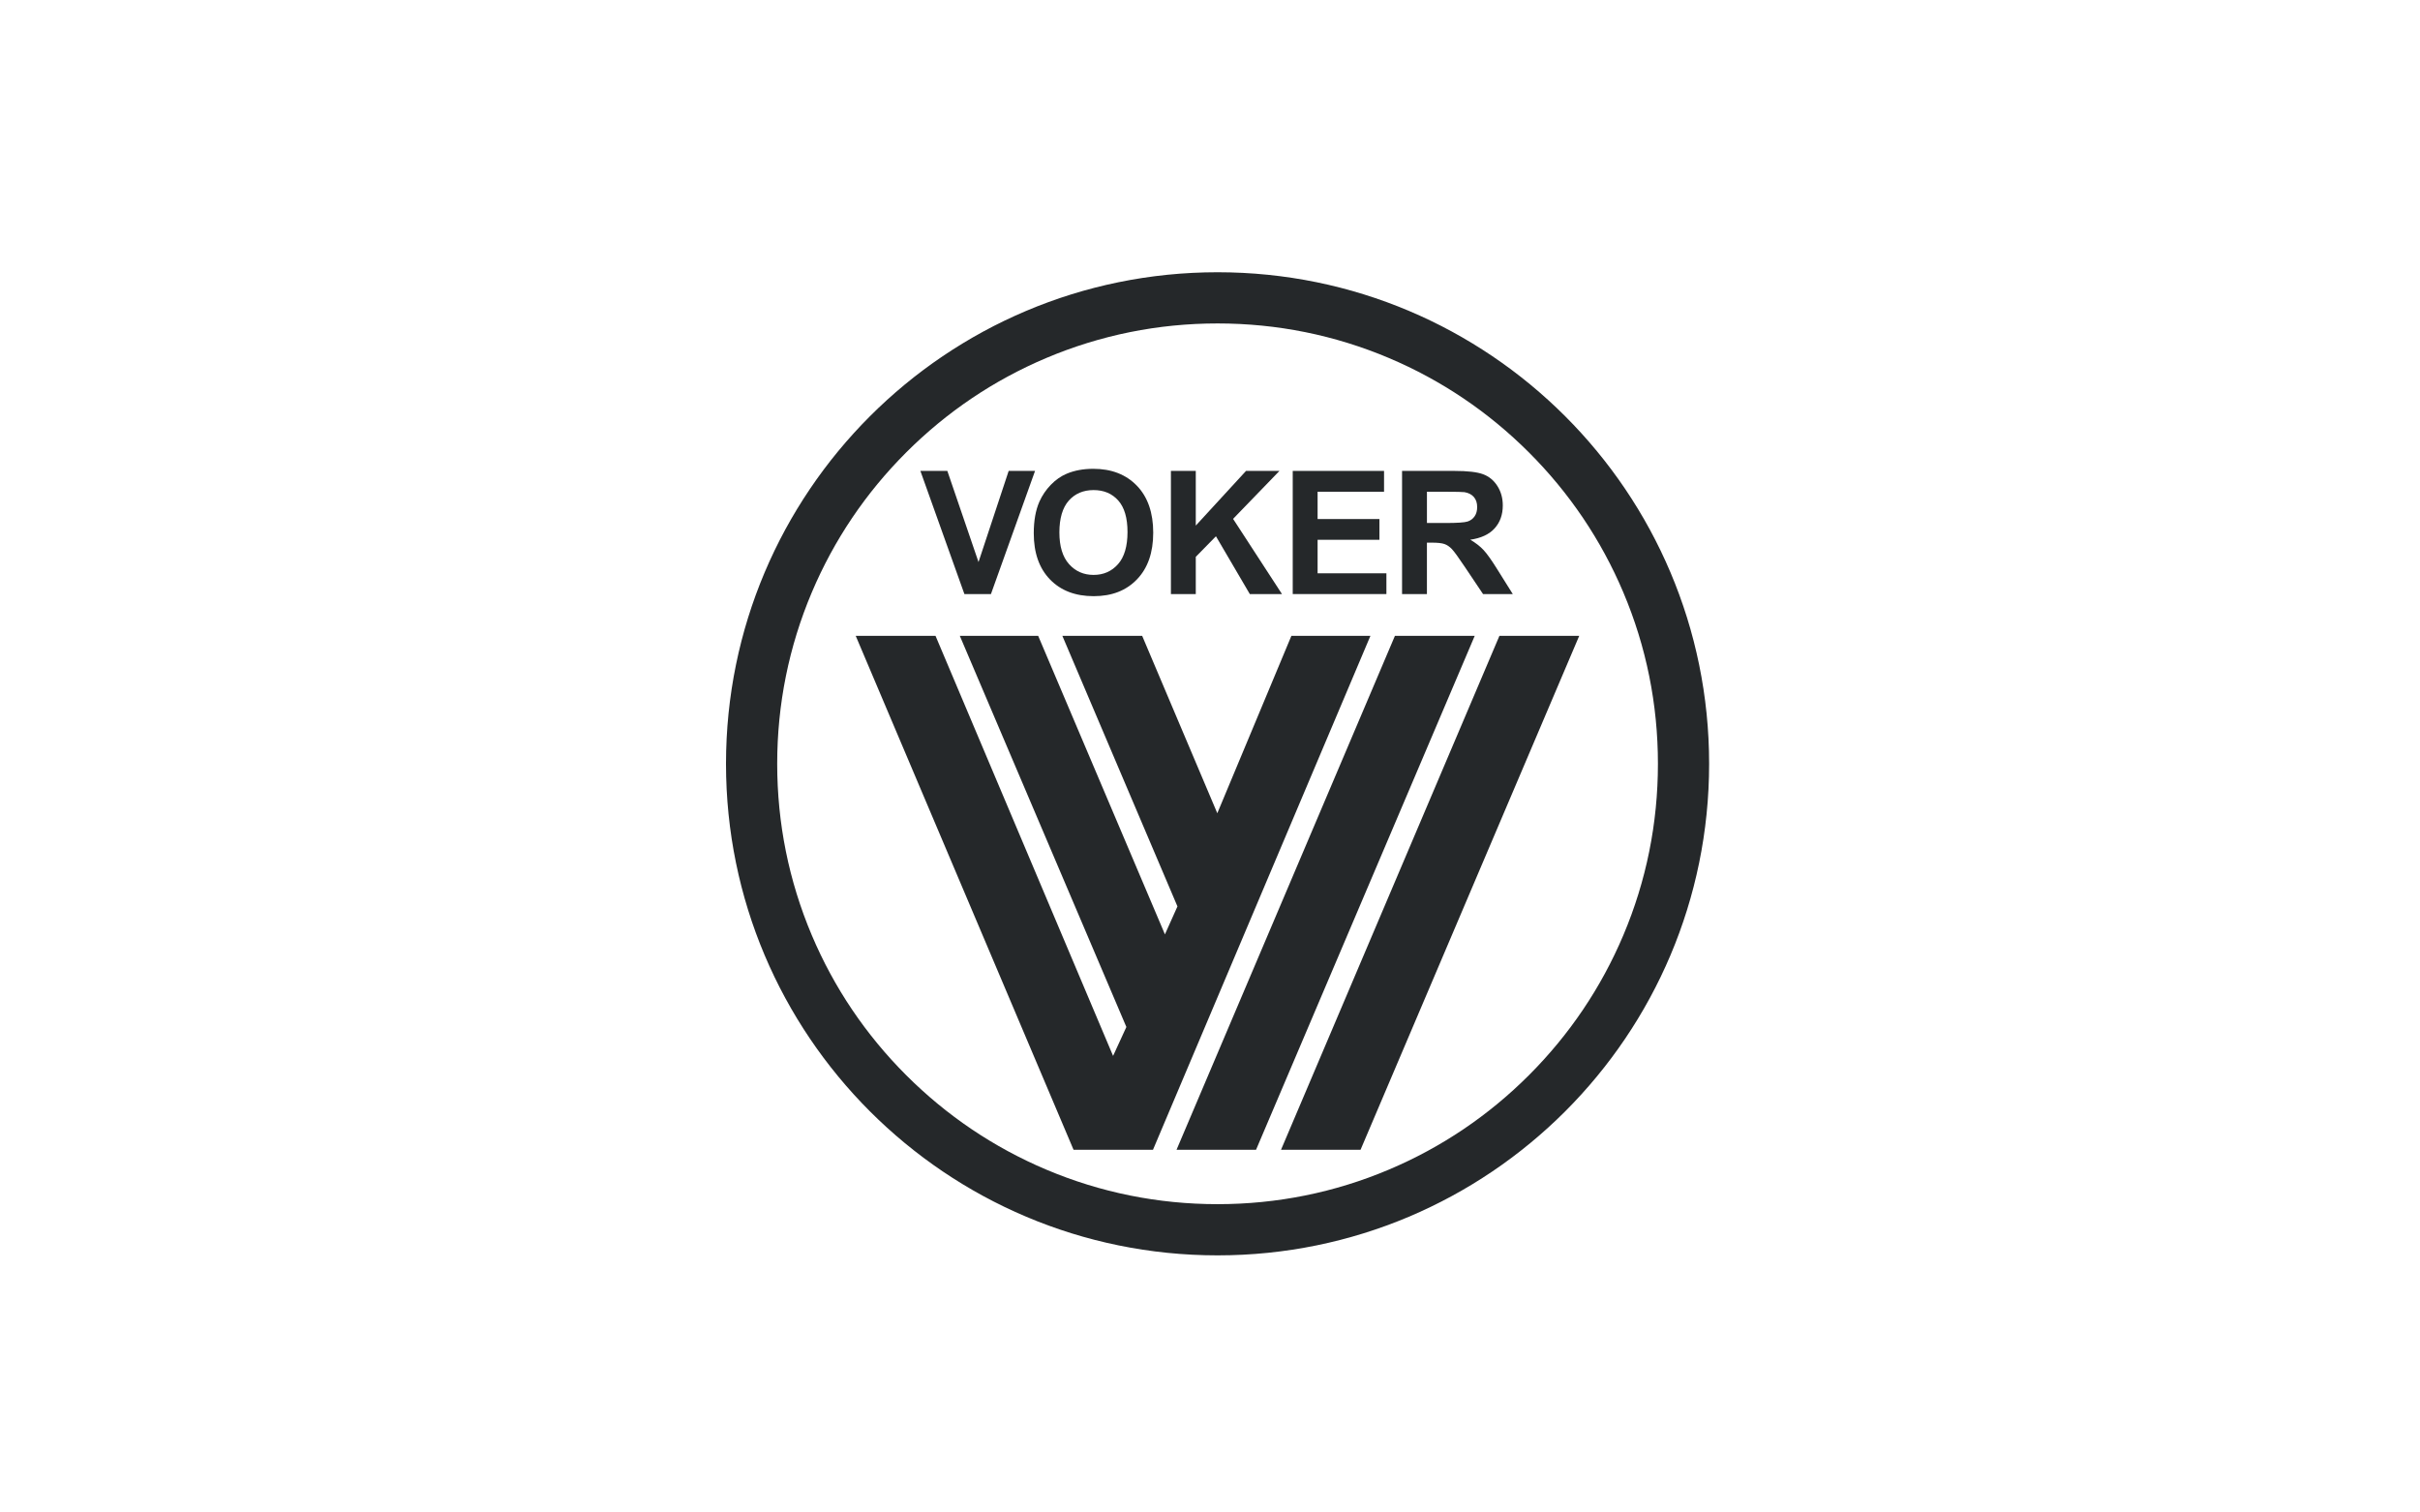
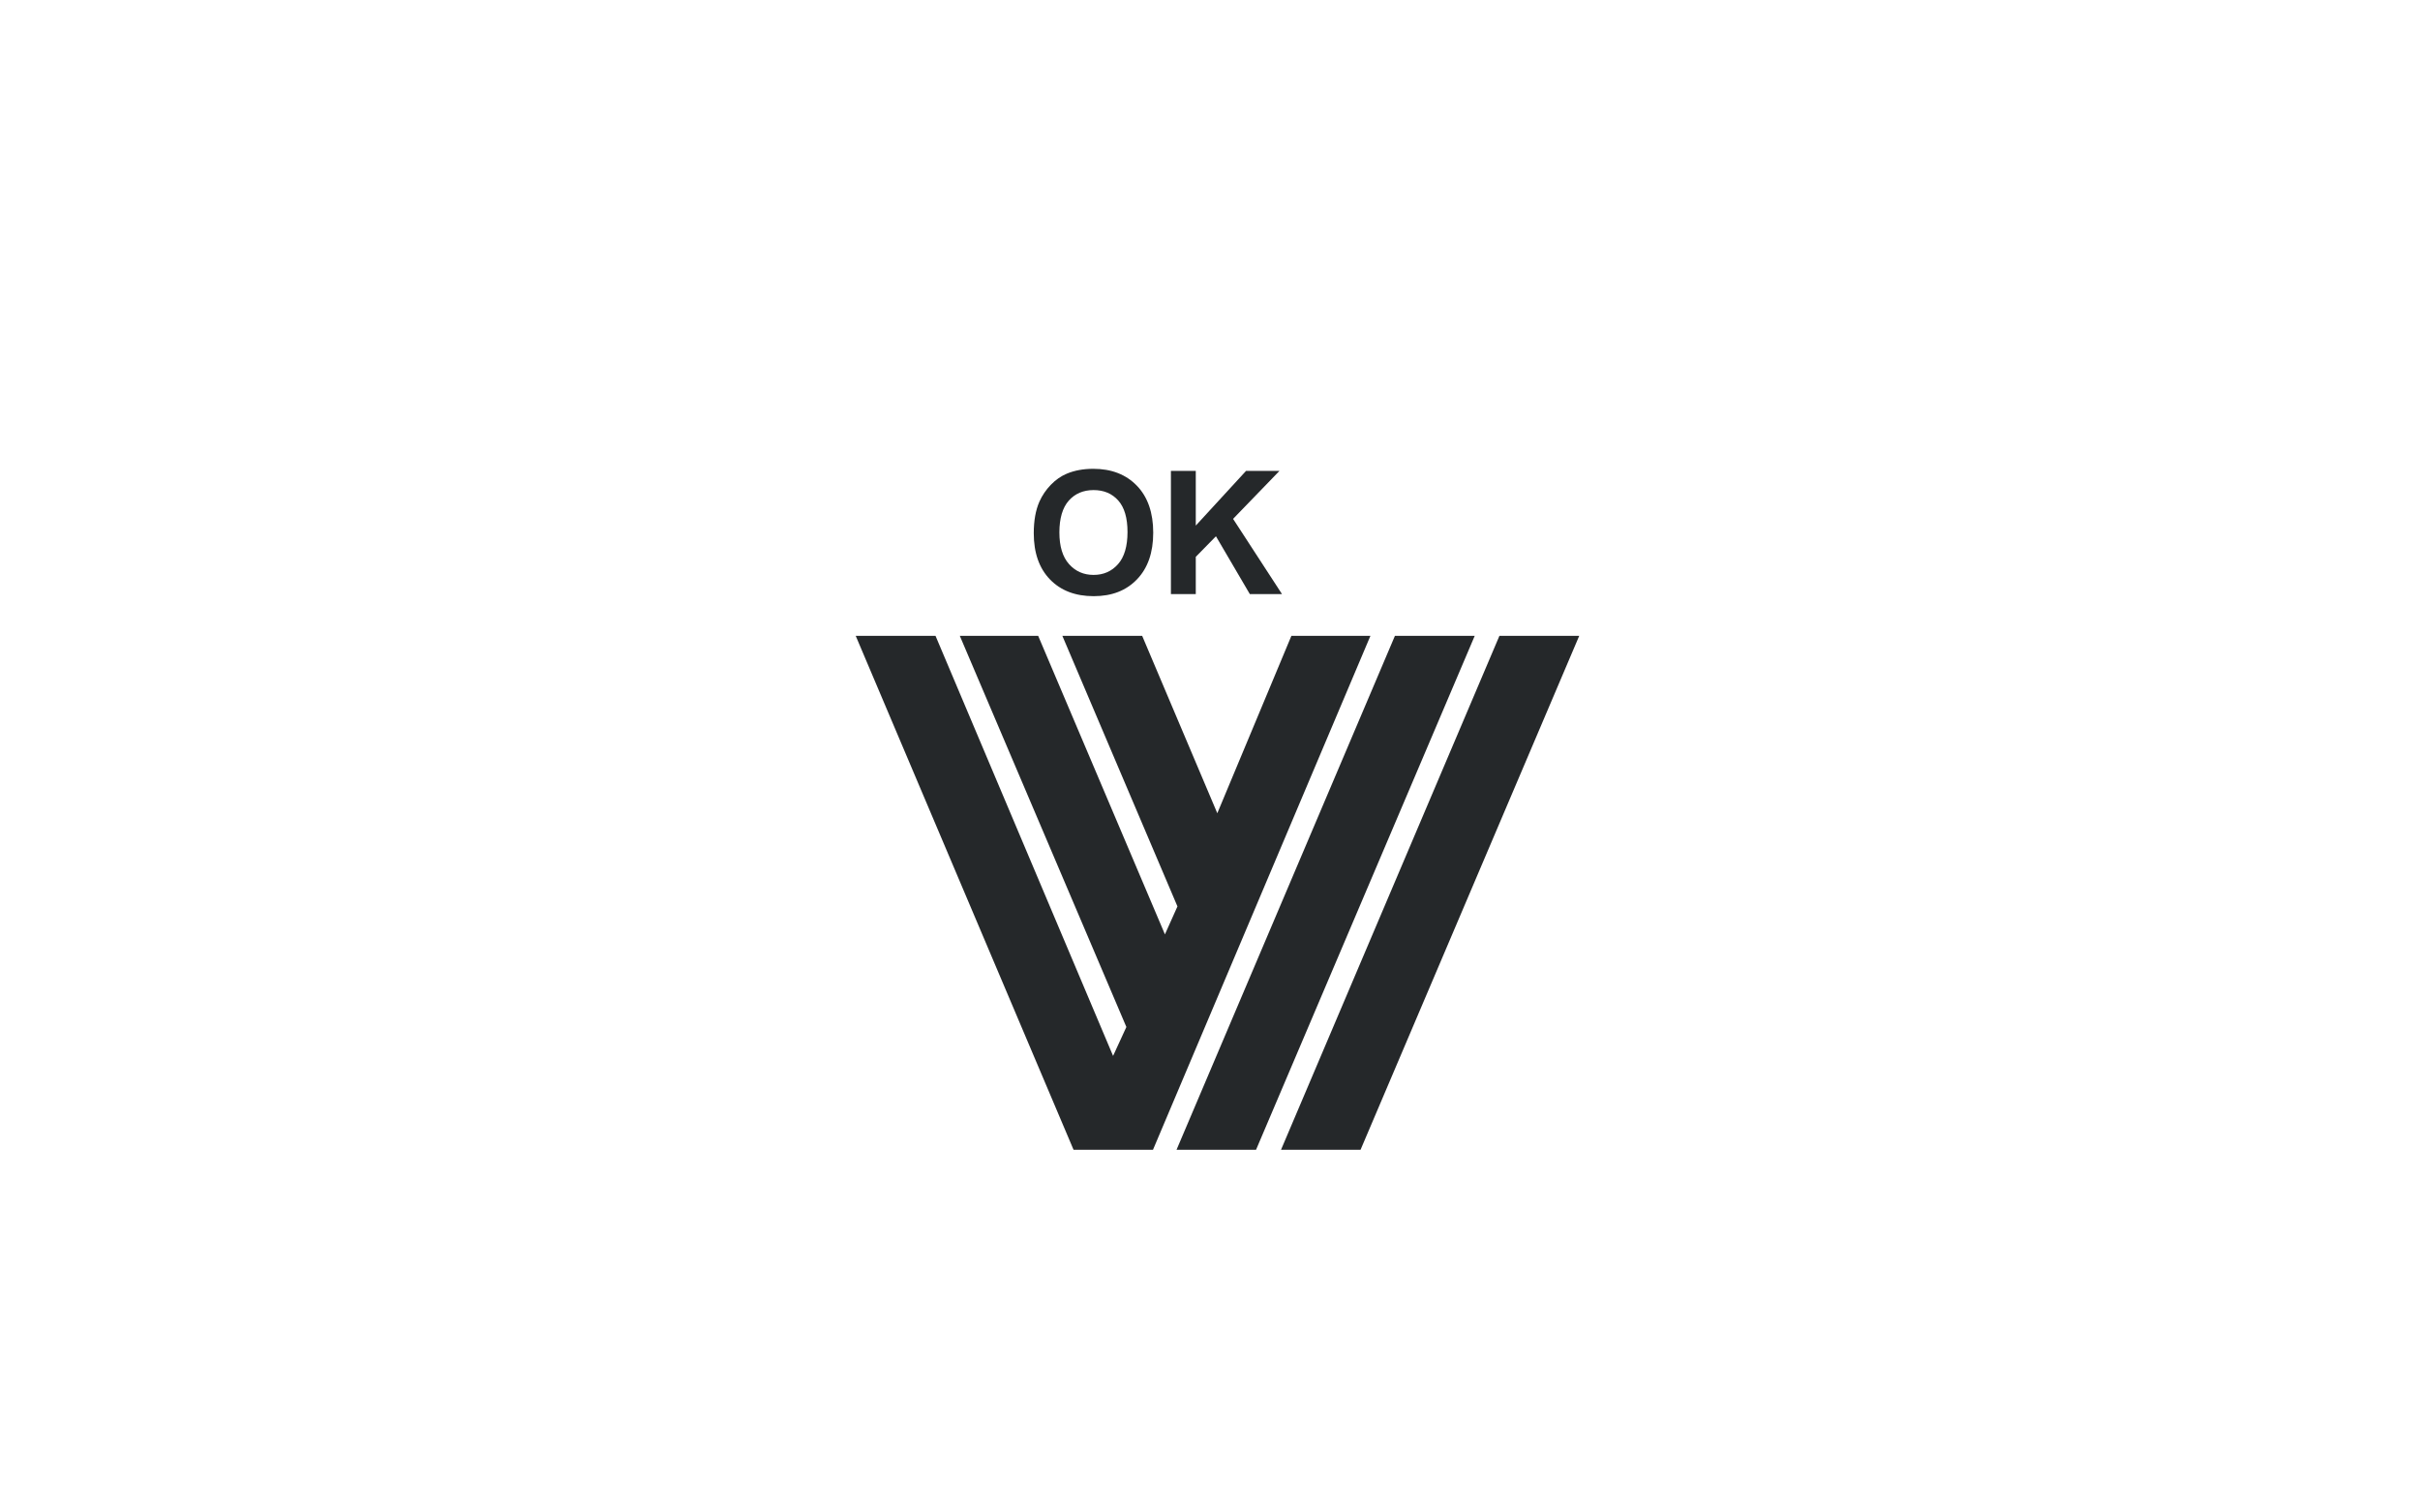
<svg xmlns="http://www.w3.org/2000/svg" width="160" height="100" viewBox="0 0 160 100" fill="none">
-   <rect width="160" height="100" fill="white" />
  <path d="M85.381 42.041L80.483 53.769L75.516 42.041H70.239L77.848 59.929L77.02 61.777L68.64 42.041H63.459L74.471 67.901L73.592 69.813L61.853 42.041H56.577L70.979 76.02H76.23L90.606 42.041H85.381Z" fill="#25282A" />
  <path d="M92.226 42.041L77.787 76.02H83.044L97.502 42.041H92.226Z" fill="#25282A" />
  <path d="M84.695 76.02H89.953L104.411 42.041H99.135L84.695 76.02Z" fill="#25282A" />
-   <path d="M65.517 39.277L68.433 31.135H66.689L64.695 37.161L62.634 31.135H60.852L63.762 39.277H65.517Z" fill="#25282A" />
  <path d="M69.419 38.309C70.134 39.047 71.097 39.417 72.308 39.417C73.519 39.417 74.459 39.046 75.174 38.303C75.888 37.561 76.246 36.533 76.246 35.218C76.246 33.903 75.886 32.857 75.165 32.113C74.445 31.369 73.485 30.996 72.286 30.996C71.623 30.996 71.038 31.104 70.531 31.318C70.149 31.477 69.798 31.722 69.478 32.052C69.158 32.381 68.906 32.753 68.72 33.168C68.472 33.731 68.348 34.427 68.348 35.256C68.348 36.552 68.705 37.57 69.419 38.309ZM70.664 33.098C71.078 32.634 71.625 32.402 72.302 32.402C72.98 32.402 73.523 32.631 73.933 33.09C74.342 33.549 74.546 34.245 74.546 35.178C74.546 36.111 74.337 36.831 73.916 37.303C73.496 37.775 72.958 38.011 72.302 38.011C71.647 38.011 71.106 37.774 70.681 37.298C70.255 36.822 70.042 36.123 70.042 35.201C70.042 34.279 70.25 33.563 70.665 33.098H70.664Z" fill="#25282A" />
  <path d="M79.06 36.816L80.393 35.456L82.632 39.277H84.759L81.526 34.306L84.592 31.135H82.382L79.06 34.75V31.135H77.416V39.277H79.06V36.816Z" fill="#25282A" />
-   <path d="M91.663 37.905H87.114V35.689H91.202V34.317H87.114V32.512H91.507V31.135H85.47V39.277H91.663V37.905Z" fill="#25282A" />
-   <path d="M94.342 35.878H94.675C95.053 35.878 95.329 35.909 95.503 35.97C95.677 36.031 95.841 36.144 95.997 36.308C96.153 36.473 96.441 36.872 96.864 37.505L98.052 39.277H100.018L99.024 37.689C98.632 37.056 98.319 36.615 98.088 36.367C97.857 36.12 97.564 35.891 97.208 35.684C97.923 35.581 98.46 35.329 98.819 34.931C99.178 34.533 99.358 34.029 99.358 33.418C99.358 32.937 99.24 32.509 99.003 32.135C98.766 31.761 98.45 31.501 98.055 31.354C97.661 31.208 97.029 31.135 96.159 31.135H92.698V39.277H94.342V35.878ZM94.342 32.513H95.625C96.291 32.513 96.692 32.522 96.825 32.54C97.092 32.585 97.298 32.691 97.445 32.86C97.591 33.029 97.664 33.25 97.664 33.523C97.664 33.768 97.609 33.972 97.497 34.134C97.386 34.297 97.233 34.412 97.036 34.479C96.84 34.545 96.348 34.579 95.559 34.579H94.343V32.513H94.342Z" fill="#25282A" />
-   <path d="M80.5 18C62.55 18 48 32.55 48 50.5C48 68.45 62.55 83 80.5 83C98.45 83 113 68.45 113 50.5C113 32.55 98.45 18 80.5 18ZM101.087 71.087C98.412 73.763 95.298 75.862 91.832 77.328C88.245 78.845 84.432 79.615 80.5 79.615C76.568 79.615 72.755 78.845 69.168 77.328C65.702 75.862 62.588 73.762 59.913 71.087C57.237 68.412 55.138 65.298 53.672 61.832C52.155 58.245 51.385 54.432 51.385 50.5C51.385 46.568 52.155 42.755 53.672 39.168C55.138 35.702 57.238 32.588 59.913 29.913C62.588 27.237 65.702 25.138 69.168 23.672C72.755 22.155 76.568 21.385 80.5 21.385C84.432 21.385 88.245 22.155 91.832 23.672C95.298 25.138 98.412 27.238 101.087 29.913C103.763 32.588 105.862 35.702 107.328 39.168C108.845 42.755 109.615 46.568 109.615 50.5C109.615 54.432 108.845 58.245 107.328 61.832C105.862 65.298 103.762 68.412 101.087 71.087Z" fill="#25282A" />
</svg>